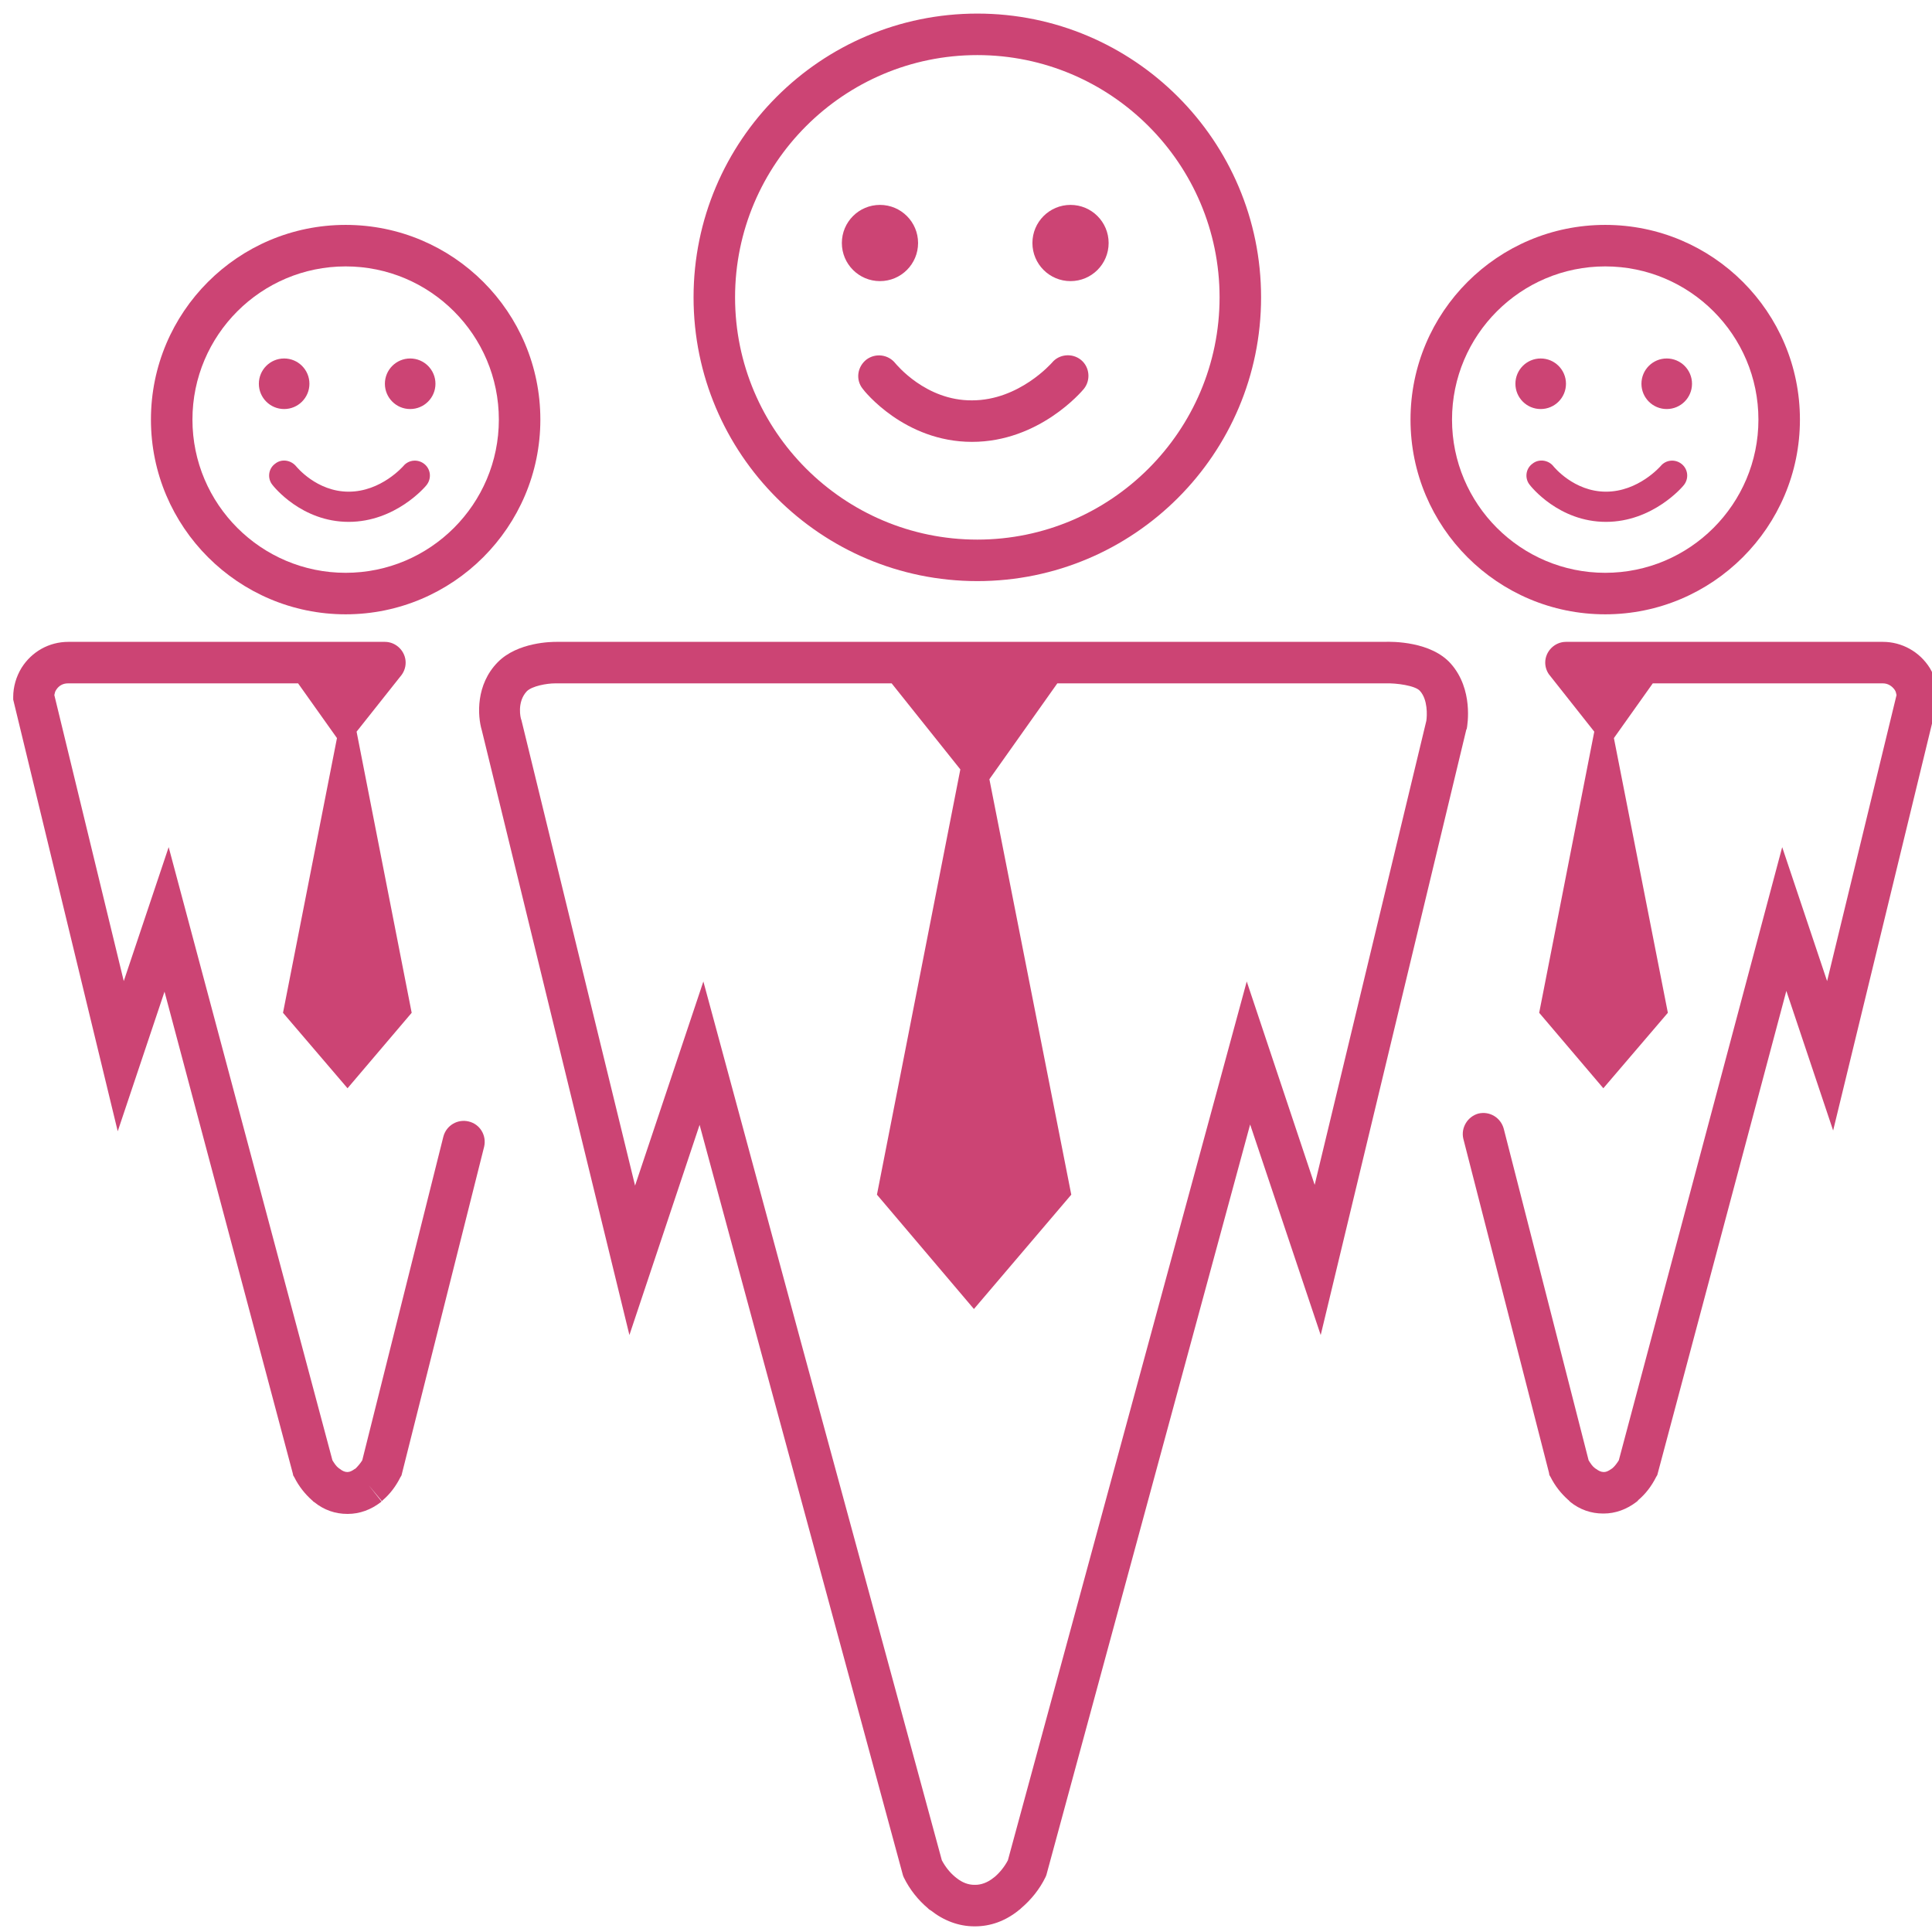
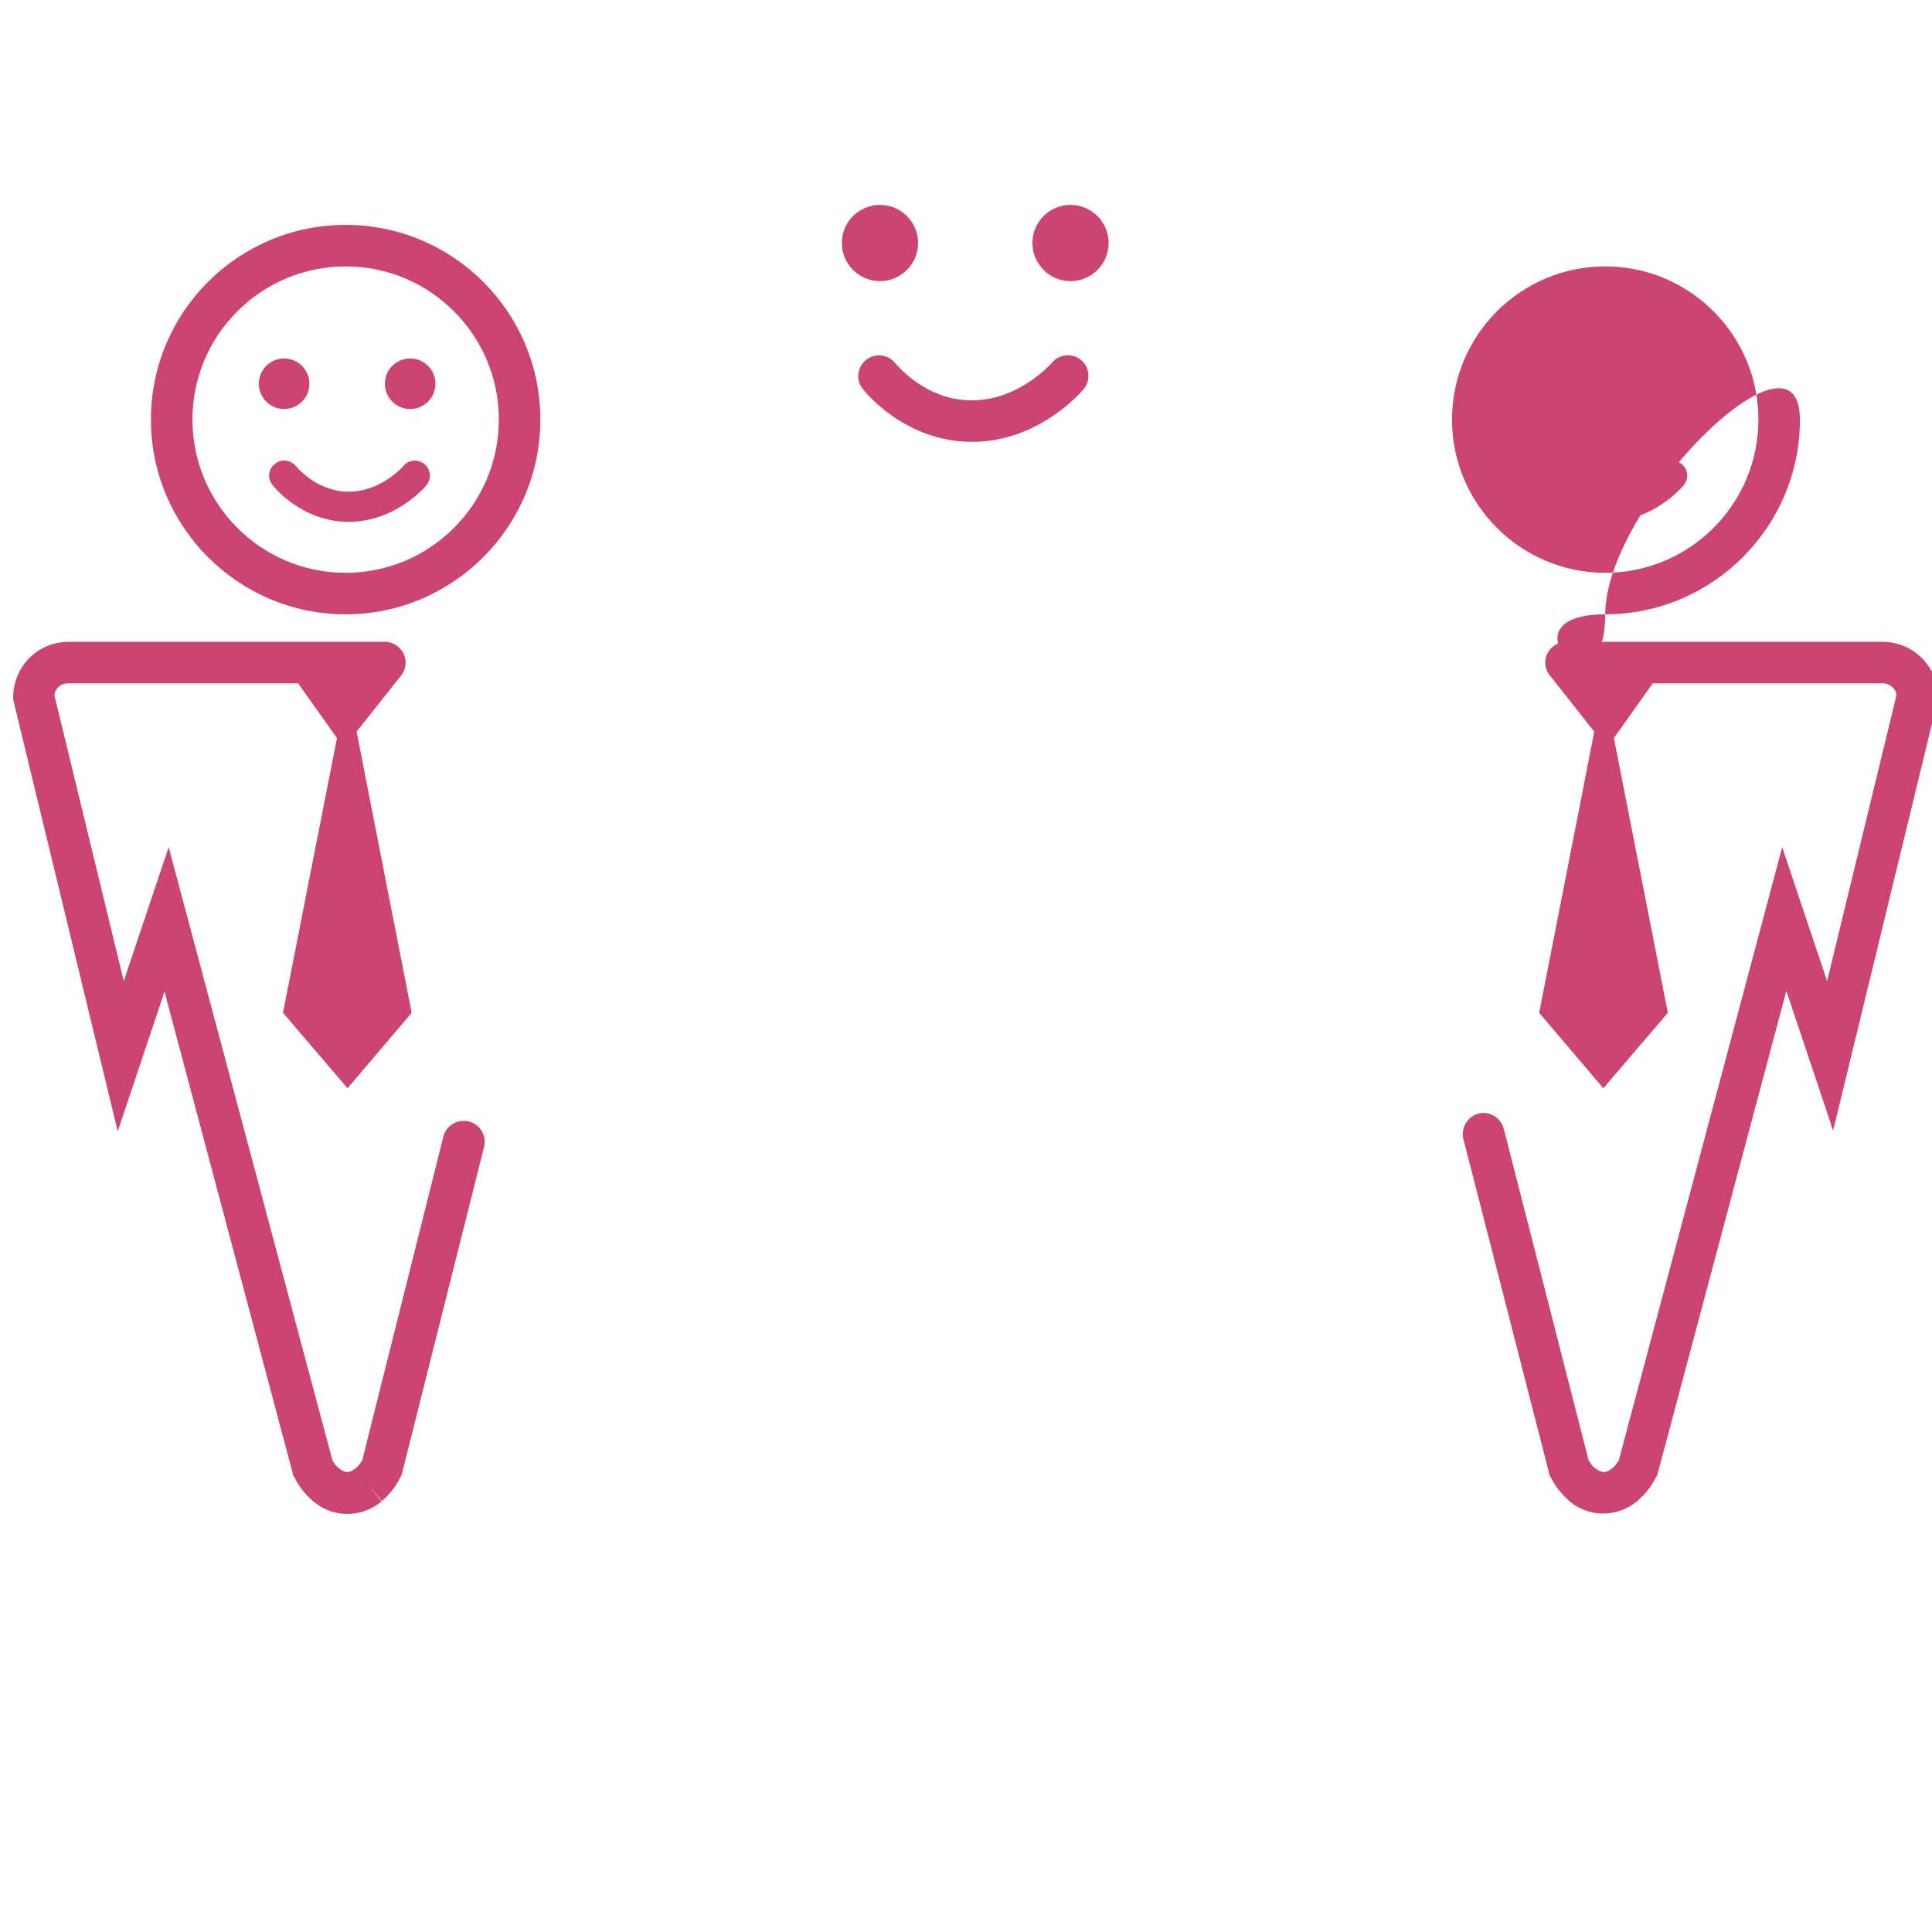
<svg xmlns="http://www.w3.org/2000/svg" version="1.1" id="Layer_1" x="0px" y="0px" viewBox="0 0 512 512" style="enable-background:new 0 0 512 512;" xml:space="preserve">
  <style type="text/css">
	.st0{fill:none;stroke:#CC4474;stroke-width:11;stroke-linecap:round;stroke-miterlimit:10;}
	.st1{fill:#CC4474;}
	.st2{stroke:#CC4474;stroke-width:11;stroke-linecap:round;stroke-miterlimit:10;}
	.st3{fill:none;stroke:#CC4474;stroke-width:11;stroke-miterlimit:10;}
	.st4{fill:none;stroke:#CC4474;stroke-width:11;stroke-linecap:round;stroke-linejoin:round;stroke-miterlimit:10;}
	.st5{fill:none;stroke:#CC4474;stroke-width:22;stroke-miterlimit:10;}
	.st6{fill:none;stroke:#CC4474;stroke-width:15;stroke-miterlimit:10;}
	.st7{fill:#CC4474;stroke:#CC4474;stroke-width:11;stroke-linecap:round;stroke-miterlimit:10;}
	.st8{fill:none;stroke:#CC4474;stroke-width:8;stroke-linecap:round;stroke-linejoin:round;stroke-miterlimit:10;}
	.st9{fill:none;stroke:#CC4474;stroke-width:6;stroke-linecap:round;stroke-miterlimit:10;}
	.st10{fill:none;stroke:#CC4474;stroke-width:7;stroke-linecap:round;stroke-miterlimit:10;}
	.st11{fill:#FFFFFF;}
	.st12{fill:none;stroke:#CC4474;stroke-width:4;stroke-linecap:round;stroke-miterlimit:10;}
	.st13{fill:none;stroke:#CC4474;stroke-width:8;stroke-linecap:round;stroke-miterlimit:10;}
</style>
  <g>
-     <path class="st1" d="M259,154c41.5,0,75.2-33.7,75.2-75.2S300.5,3.6,259,3.6c-41.5,0-75.2,33.7-75.2,75.2S217.5,154,259,154z    M259,14.6c35.4,0,64.2,28.8,64.2,64.2S294.4,143,259,143c-35.4,0-64.2-28.8-64.2-64.2S223.6,14.6,259,14.6z" />
    <circle class="st1" cx="233.2" cy="64.4" r="10.1" />
    <circle class="st1" cx="283.7" cy="64.4" r="10.1" />
-     <path class="st1" d="M388.7,193.2c0.2-1.1,1.8-10.5-4.2-17.3c-5.2-5.9-15.4-5.9-17.7-5.8H147.4c-1,0-10.2,0-15.5,5.4   c-5.8,5.9-5.4,14.1-4.2,18.1l39.1,160.2l18.6-55.7l16.5,61L239.3,497l0.2,0.5c1.6,3.3,3.9,6.1,6.4,8.2c0.1,0.1,0.2,0.2,0.3,0.3   l0.2,0.1c0.1,0.1,0.2,0.2,0.3,0.2c3.4,2.7,7.4,4.2,11.5,4.2c0.1,0,0.2,0,0.2,0c4.1,0,8-1.4,11.5-4.2c0.1-0.1,0.2-0.2,0.4-0.3   l0.1-0.1c0.1-0.1,0.2-0.2,0.2-0.2c2.6-2.2,4.9-5,6.5-8.3l0.2-0.5l54-198.9l18.7,55.8l38.6-160.5L388.7,193.2z M378,191l-29.6,123   l-18-53.9L267.1,493c-0.9,1.7-2.1,3.2-3.5,4.4l-0.4,0.3c-1.5,1.2-3.2,1.8-4.7,1.8h-0.1h-0.1c0,0,0,0-0.1,0c-1.6,0-3.2-0.6-4.7-1.8   l-0.5-0.4c-1.3-1.1-2.5-2.6-3.4-4.3l-37.2-136.8l-26-96.1l-18.1,54.1l-30.1-123.3l-0.1-0.3c-0.1-0.2-1.2-4.5,1.5-7.4   c1.4-1.4,5.3-2.1,7.5-2.1c0,0,0,0,0,0h89.2l18.2,22.8l-22.1,112.7l25.7,30.3l25.8-30.3l-21.7-110.1l18-25.4H367l0.2,0   c2.9-0.1,7.9,0.6,9.1,2C378.4,185.4,378.2,189.6,378,191z" />
-     <path class="st1" d="M425.4,162.8c28.4,0,51.6-23.1,51.6-51.6s-23.1-51.6-51.6-51.6s-51.6,23.1-51.6,51.6S396.9,162.8,425.4,162.8z    M425.4,70.6c22.4,0,40.6,18.2,40.6,40.6s-18.2,40.6-40.6,40.6s-40.6-18.2-40.6-40.6S403,70.6,425.4,70.6z" />
-     <circle class="st1" cx="408.3" cy="101.7" r="6.7" />
-     <circle class="st1" cx="441.7" cy="101.7" r="6.7" />
+     <path class="st1" d="M425.4,162.8c28.4,0,51.6-23.1,51.6-51.6s-51.6,23.1-51.6,51.6S396.9,162.8,425.4,162.8z    M425.4,70.6c22.4,0,40.6,18.2,40.6,40.6s-18.2,40.6-40.6,40.6s-40.6-18.2-40.6-40.6S403,70.6,425.4,70.6z" />
    <path class="st1" d="M511.4,177c-2.7-4.3-7.4-6.9-12.4-6.9H415c-3,0-5.5,2.5-5.5,5.5c0,1.3,0.5,2.6,1.3,3.5l11.7,14.8l-14.6,74.5   l17,20l17.1-20l-14.3-72.8l10.3-14.5h61c1.3,0,2.4,0.7,3.1,1.7c0.3,0.4,0.4,0.9,0.5,1.4L484.2,260l-11.9-35.5L429,387   c-0.5,0.8-1.1,1.6-1.7,2.1l-0.3,0.2c-0.7,0.5-1.3,0.8-1.9,0.8c0,0,0,0,0,0h-0.1c-0.7,0-1.3-0.3-2-0.8l-0.3-0.2   c-0.7-0.5-1.2-1.3-1.7-2.1l-22.5-87.9c-0.8-2.9-3.7-4.7-6.7-4c-2.9,0.8-4.7,3.8-4,6.7l22.7,88.5l0.1,0.6l0.3,0.5   c1.2,2.4,2.8,4.4,4.7,6.1c0.1,0.1,0.2,0.1,0.2,0.2l0.1,0.1c0.1,0.1,0.2,0.1,0.2,0.2c2.6,2.1,5.6,3.1,8.7,3.1c0.1,0,0.1,0,0.2,0   c3.1,0,6.1-1.1,8.7-3.1c0.1-0.1,0.2-0.1,0.3-0.3c0.1-0.1,0.2-0.1,0.2-0.2c1.9-1.6,3.5-3.7,4.7-6.1l0.3-0.5l34.2-128.3l12.4,37   L513.4,186l0.2-0.6v-0.7C513.6,182,512.8,179.3,511.4,177z" />
    <path class="st1" d="M91.6,162.8c28.4,0,51.6-23.1,51.6-51.6s-23.1-51.6-51.6-51.6S40,82.7,40,111.2S63.2,162.8,91.6,162.8z    M91.6,70.6c22.4,0,40.6,18.2,40.6,40.6s-18.2,40.6-40.6,40.6S51,133.6,51,111.2S69.2,70.6,91.6,70.6z" />
    <circle class="st1" cx="108.7" cy="101.7" r="6.7" />
    <circle class="st1" cx="75.3" cy="101.7" r="6.7" />
    <path class="st1" d="M124.2,297.2c-2.9-0.7-5.9,1-6.7,4L96,387c-0.5,0.8-1.1,1.5-1.7,2.1l-0.1,0.1l0,0l-0.2,0.1   c-0.7,0.5-1.3,0.8-1.9,0.8c0,0,0,0,0,0H92c0,0,0,0,0,0c-0.6,0-1.3-0.3-1.9-0.8l-0.3-0.2c-0.7-0.5-1.2-1.3-1.7-2.1L44.7,224.5   L32.8,260l-18.4-75.8c0.1-0.5,0.2-1,0.5-1.4c0.7-1.1,1.8-1.7,3.1-1.7h61l10.3,14.5L75,268.4l17.1,20l17-20l-14.6-74.5l11.5-14.5   c0.9-1,1.5-2.3,1.5-3.8c0-3-2.5-5.5-5.5-5.5H18.1c-5.1,0-9.7,2.6-12.4,6.9c-1.4,2.3-2.2,5-2.2,7.7v0.7l27.7,114.4l12.4-37l34,127.7   l0.1,0.5l0.3,0.5c1.2,2.4,2.8,4.4,4.7,6.1c0.1,0.1,0.2,0.1,0.2,0.2l0.1,0.1c0.1,0.1,0.2,0.1,0.3,0.2c2.6,2.1,5.6,3.1,8.7,3.1   c0.1,0,0.1,0,0.2,0c3.1,0,6.1-1.1,8.7-3.1c0.1-0.1,0.2-0.1,0.2-0.2l-3.4-4.3l3.5,4.2c0.1-0.1,0.2-0.1,0.2-0.2   c1.9-1.6,3.5-3.7,4.7-6.1l0.3-0.5l21.9-87.1C129,300.9,127.2,297.9,124.2,297.2z" />
    <path class="st1" d="M237.3,96.3c-1.9-2.4-5.3-2.8-7.7-1c-2.4,1.9-2.9,5.3-1,7.7c0.4,0.6,11.1,14.1,29,14.1   c17.8,0,29.1-13.4,29.6-14c1.9-2.3,1.6-5.8-0.7-7.7c-2.3-1.9-5.8-1.6-7.7,0.7c-0.1,0.1-8.7,10-21.2,10   C245.3,106.2,237.5,96.5,237.3,96.3z" />
    <path class="st1" d="M78.5,123.6c-1.4-1.7-3.9-2.1-5.6-0.7c-1.8,1.3-2.1,3.9-0.7,5.6c0.3,0.4,7.7,9.8,20.2,9.8   c12.4,0,20.3-9.3,20.6-9.7c1.4-1.7,1.2-4.2-0.5-5.6c-1.7-1.4-4.2-1.2-5.6,0.5c-0.1,0.1-5.9,6.8-14.5,6.8   C83.9,130.3,78.6,123.7,78.5,123.6z" />
    <path class="st1" d="M411.7,123.6c-1.3-1.7-3.9-2.1-5.6-0.7c-1.8,1.3-2.1,3.9-0.7,5.6c0.3,0.4,7.7,9.8,20.2,9.8   c12.4,0,20.3-9.3,20.6-9.7c1.4-1.7,1.2-4.2-0.5-5.6c-1.7-1.4-4.2-1.2-5.6,0.5c-0.1,0.1-5.9,6.8-14.5,6.8   C417.1,130.3,411.8,123.7,411.7,123.6z" />
  </g>
</svg>